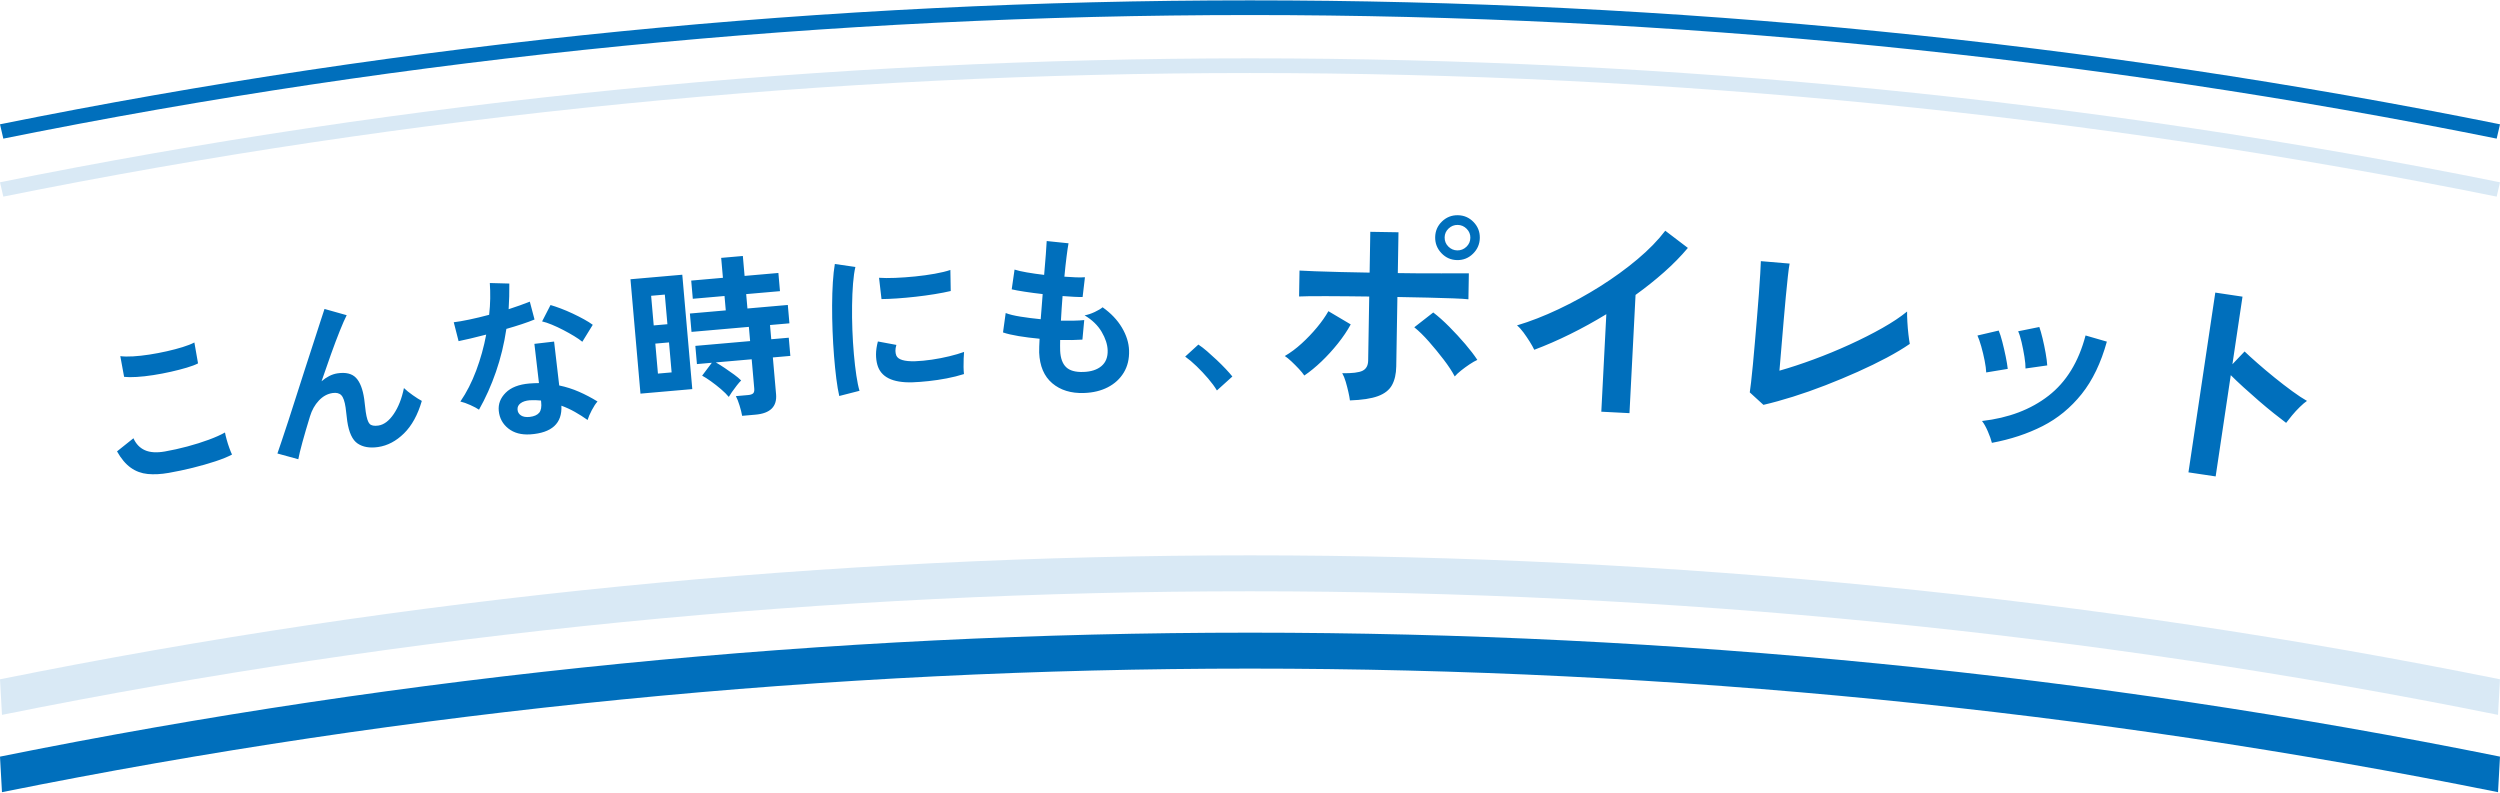
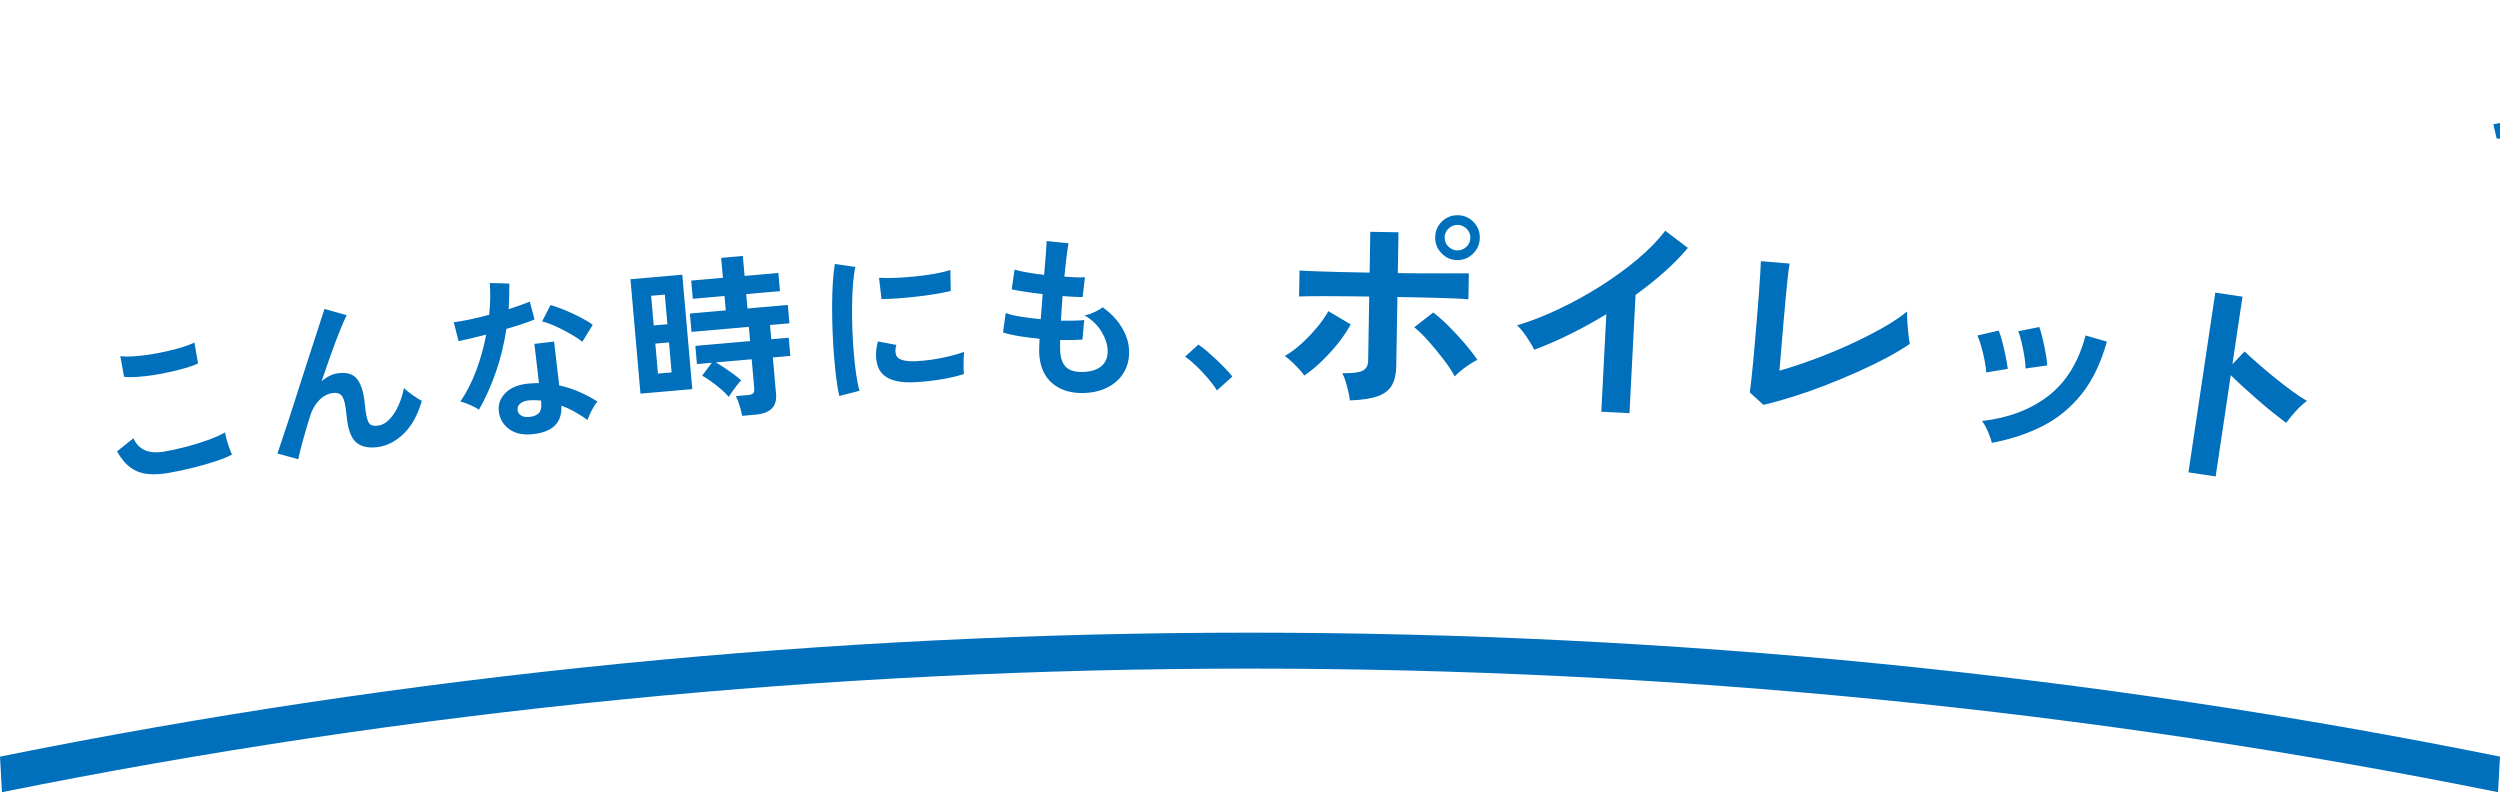
<svg xmlns="http://www.w3.org/2000/svg" width="388" height="123" viewBox="0 0 388 123">
  <path fill="#006fbc" d="M26.174,73.393c-1.188.208-2.27.265-3.246.171-.976-.094-1.855-.42-2.638-.978-.783-.557-1.493-1.401-2.129-2.533l2.549-2.036c.392.882.984,1.5,1.777,1.854s1.828.42,3.104.197c1.134-.199,2.295-.457,3.482-.774,1.187-.317,2.295-.667,3.325-1.048,1.03-.381,1.869-.756,2.517-1.125.05.284.137.652.262,1.105.125.454.266.895.423,1.324.158.43.293.762.408.998-.669.354-1.539.708-2.61,1.06-1.072.352-2.233.684-3.485.994-1.252.311-2.499.574-3.74.792ZM19.261,58.486l-.59-3.213c.542.07,1.207.082,1.993.035.787-.046,1.629-.139,2.528-.278.898-.139,1.796-.31,2.692-.512s1.717-.419,2.462-.65,1.353-.47,1.821-.716l.568,3.245c-.418.22-1.001.44-1.748.662-.747.223-1.569.435-2.465.637-.896.203-1.808.376-2.732.52-.925.144-1.785.24-2.581.287-.796.048-1.445.043-1.949-.015ZM46.296,71.274l-3.241-.891c.128-.364.341-.991.639-1.88.297-.89.647-1.946,1.051-3.169s.825-2.536,1.266-3.938c.441-1.401.891-2.804,1.35-4.208.458-1.404.888-2.726,1.289-3.968.4-1.241.751-2.324,1.052-3.251.301-.926.521-1.6.66-2.02l3.444.97c-.284.551-.639,1.358-1.065,2.421-.427,1.063-.882,2.271-1.367,3.624-.484,1.354-.975,2.758-1.471,4.213.37-.327.767-.599,1.19-.815.423-.216.857-.357,1.303-.422,1.282-.188,2.235.046,2.858.701.623.655,1.047,1.748,1.271,3.28.034.231.072.558.116.979.043.421.083.756.12,1.006.144.979.344,1.605.602,1.876.258.272.708.36,1.349.267.873-.127,1.672-.726,2.398-1.797.726-1.07,1.252-2.411,1.581-4.024.36.348.819.717,1.376,1.108.558.392,1.024.688,1.399.887-.629,2.166-1.552,3.847-2.769,5.043-1.217,1.197-2.556,1.902-4.016,2.115-1.3.19-2.359.008-3.177-.545-.818-.553-1.355-1.712-1.613-3.475-.034-.231-.075-.571-.122-1.019s-.092-.814-.133-1.099c-.138-.944-.358-1.576-.659-1.896-.302-.319-.755-.435-1.36-.347-.802.117-1.513.508-2.135,1.172s-1.08,1.481-1.374,2.452c-.456,1.485-.844,2.811-1.165,3.977-.32,1.166-.536,2.057-.646,2.673ZM74.343,63.584c-.315-.217-.76-.455-1.333-.714s-1.094-.443-1.56-.552c.96-1.398,1.779-3.002,2.457-4.812.677-1.809,1.194-3.668,1.551-5.577-.879.229-1.698.434-2.457.612-.758.18-1.368.314-1.829.404l-.749-2.93c.625-.073,1.43-.211,2.411-.417.982-.205,2.009-.452,3.081-.74.099-.863.154-1.708.167-2.534.012-.826-.009-1.625-.062-2.398l3.027.082c.013,1.357-.023,2.685-.107,3.981.611-.198,1.199-.398,1.765-.6.565-.202,1.073-.393,1.523-.572l.73,2.769c-.536.226-1.183.464-1.942.715-.759.252-1.568.5-2.427.745-.346,2.324-.884,4.543-1.616,6.658-.732,2.115-1.609,4.075-2.631,5.879ZM82.292,67.414c-1.385.089-2.517-.214-3.395-.909-.879-.695-1.375-1.606-1.488-2.735-.105-1.057.252-1.996,1.072-2.816.819-.82,2.045-1.298,3.679-1.435.252-.011.504-.027.756-.047.251-.02.495-.026.732-.017l-.71-6.088,3.058-.356.794,6.812c1.059.221,2.08.546,3.063.975.983.429,1.944.934,2.881,1.513-.288.324-.585.775-.889,1.354s-.521,1.084-.652,1.517c-.633-.452-1.289-.869-1.967-1.252-.679-.383-1.378-.705-2.097-.965.138,2.738-1.474,4.222-4.836,4.451ZM82.221,64.704c.679-.08,1.166-.294,1.46-.646.294-.351.396-.92.304-1.708l-.021-.188c-.569-.06-1.15-.074-1.745-.042-.61.054-1.086.208-1.427.466-.342.257-.499.583-.47.979.028.396.208.701.542.915.333.215.786.289,1.358.223ZM90.375,53.043c-.321-.27-.745-.565-1.272-.884-.526-.319-1.089-.634-1.687-.945-.598-.311-1.188-.586-1.768-.827-.581-.24-1.085-.408-1.513-.503l1.307-2.544c.45.129.978.308,1.585.536.606.229,1.226.492,1.859.789.632.298,1.22.597,1.762.896.542.299.992.582,1.35.849l-1.623,2.635ZM99.401,61.092l-1.552-17.752,8.042-.703,1.552,17.752-8.042.703ZM101.457,50.505l2.125-.186-.402-4.599-2.125.186.402,4.6ZM102.111,57.982l2.125-.186-.407-4.653-2.125.186.407,4.653ZM115.179,64.536c-.075-.445-.208-.976-.396-1.591-.189-.616-.381-1.105-.576-1.467l1.883-.165c.376-.033.64-.119.791-.259.15-.139.21-.388.178-.747l-.397-4.546-5.567.487c.437.251.905.544,1.405.88.499.335.976.669,1.429,1,.453.331.819.638,1.097.92-.184.179-.409.438-.677.777-.269.34-.519.678-.751,1.015-.233.336-.396.59-.489.761-.303-.371-.709-.773-1.217-1.208-.508-.434-1.027-.84-1.557-1.219-.53-.378-.984-.668-1.363-.87l1.505-2.002-2.313.203-.247-2.824,8.5-.744-.193-2.206-8.903.779-.25-2.851,5.568-.487-.195-2.232-4.922.431-.247-2.824,4.922-.431-.271-3.093,3.362-.294.271,3.093,5.245-.458.247,2.824-5.245.458.195,2.232,6.267-.548.25,2.851-3.013.263.193,2.206,2.717-.238.247,2.824-2.716.238.499,5.702c.168,1.918-.896,2.978-3.191,3.179l-2.071.181ZM130.252,61.46c-.169-.729-.321-1.626-.455-2.692-.135-1.064-.252-2.23-.354-3.495s-.178-2.573-.229-3.922c-.052-1.349-.075-2.668-.07-3.958.006-1.29.044-2.486.115-3.59.07-1.104.173-2.047.308-2.831l3.191.462c-.16.659-.282,1.509-.365,2.55-.083,1.042-.134,2.181-.151,3.417-.018,1.236-.002,2.502.046,3.797s.126,2.553.234,3.773c.107,1.22.235,2.321.383,3.304.147.983.311,1.776.491,2.378l-3.144.806ZM141.622,59.334c-3.114.092-4.935-.82-5.461-2.736-.136-.479-.204-1.016-.203-1.611.001-.595.098-1.259.29-1.992l2.871.535c-.106.349-.156.658-.148.928.006.271.052.511.137.723.271.633,1.245.928,2.919.884.81-.029,1.674-.112,2.595-.247.92-.135,1.821-.31,2.701-.523s1.646-.438,2.3-.676c-.021.254-.042.598-.061,1.032-.02.434-.026.872-.018,1.312.008.442.029.806.064,1.092-.832.265-1.725.489-2.679.671-.954.182-1.893.323-2.815.421-.923.1-1.753.162-2.491.187ZM136.809,46.417l-.382-3.305c.688.05,1.526.055,2.516.015.989-.04,2.017-.113,3.083-.221,1.066-.107,2.086-.248,3.059-.422.973-.174,1.777-.37,2.414-.587l.056,3.269c-.712.168-1.541.33-2.487.484-.947.155-1.926.289-2.938.402s-1.98.202-2.905.265c-.925.063-1.73.097-2.415.101ZM168.234,60.995c-2.015.065-3.657-.44-4.925-1.516-1.269-1.076-1.945-2.666-2.031-4.77-.008-.252-.004-.558.011-.919.015-.36.034-.766.055-1.217-1.156-.107-2.236-.243-3.241-.409-1.005-.166-1.817-.355-2.436-.57l.416-3.012c.547.217,1.314.403,2.301.561.986.157,2.031.291,3.133.399.052-.632.103-1.273.154-1.923.051-.65.102-1.309.152-1.977-.994-.112-1.925-.235-2.794-.369-.869-.134-1.539-.256-2.011-.368l.441-3.066c.437.148,1.072.294,1.905.438.833.145,1.729.273,2.687.386.106-1.174.193-2.23.262-3.169.069-.938.114-1.633.136-2.084l3.388.35c-.092.489-.196,1.191-.31,2.104-.115.914-.226,1.939-.333,3.077.65.051,1.254.085,1.813.104.559.018,1.018.012,1.377-.018l-.361,3.064c-.342.011-.783.003-1.324-.025-.542-.027-1.137-.067-1.787-.118-.051.65-.098,1.291-.141,1.922-.043.632-.081,1.264-.114,1.895.72.013,1.392.014,2.013.002.621-.011,1.155-.042,1.604-.092l-.28,3.035c-.485.034-1.021.056-1.605.065s-1.202.007-1.851-.008c-.008.307-.012.599-.012.878s.004.545.012.797c.055,1.151.361,1.997.919,2.537.558.541,1.448.791,2.671.751,1.205-.039,2.146-.344,2.82-.915.675-.571.996-1.387.961-2.449-.029-.899-.339-1.853-.93-2.86-.591-1.007-1.474-1.861-2.649-2.562.501-.088,1.027-.263,1.577-.523.549-.261.956-.504,1.219-.729,1.29.914,2.287,1.962,2.992,3.146.704,1.184,1.076,2.37,1.114,3.557.042,1.313-.232,2.457-.822,3.43s-1.417,1.734-2.479,2.281c-1.063.548-2.296.844-3.7.889ZM188.865,60.599c-.344-.576-.799-1.196-1.368-1.86-.569-.665-1.164-1.298-1.787-1.9-.622-.601-1.213-1.1-1.771-1.494l2.047-1.868c.415.269.866.615,1.353,1.036.487.422.983.871,1.488,1.347.505.476.97.939,1.394,1.388.423.449.771.844,1.042,1.186l-2.398,2.166ZM202.43,58.281c-.205-.307-.491-.656-.857-1.047-.367-.391-.746-.771-1.136-1.139-.391-.368-.736-.647-1.036-.84.895-.521,1.77-1.172,2.623-1.952.853-.779,1.642-1.606,2.369-2.481.727-.875,1.318-1.716,1.775-2.526l3.466,2.053c-.53.971-1.193,1.958-1.992,2.96-.799,1.001-1.648,1.933-2.549,2.793-.901.86-1.789,1.586-2.662,2.179ZM209.507,62.143c-.041-.351-.122-.79-.241-1.317-.12-.527-.257-1.054-.411-1.582-.155-.527-.334-.968-.539-1.321,1.54.025,2.592-.103,3.157-.385.564-.282.854-.809.866-1.579l.165-9.938c-1.073-.018-2.187-.03-3.342-.038-1.155-.007-2.252-.014-3.29-.02-1.039-.005-1.931-.002-2.678.008-.748.011-1.273.026-1.576.044l.067-4.024c.466.031,1.264.068,2.396.11,1.131.042,2.443.082,3.936.118,1.493.037,3.009.067,4.549.093l.105-6.334,4.375.072-.105,6.334c1.167.019,2.339.033,3.517.041,1.178.008,2.281.009,3.308.002,1.027-.006,1.914-.009,2.661-.008.747,0,1.26.003,1.54.008l-.067,4.024c-.419-.053-1.188-.101-2.308-.143-1.12-.042-2.438-.081-3.954-.118-1.517-.037-3.103-.069-4.759-.096l-.179,10.778c-.02,1.167-.24,2.131-.661,2.895-.421.763-1.148,1.334-2.181,1.714-1.034.38-2.484.601-4.352.663ZM225.776,58.423c-.407-.777-.977-1.644-1.707-2.601-.731-.958-1.498-1.892-2.299-2.804-.802-.911-1.56-1.653-2.273-2.226l2.943-2.296c.783.597,1.611,1.334,2.483,2.211.872.878,1.697,1.773,2.476,2.684.778.912,1.406,1.733,1.884,2.464-.353.158-.759.39-1.219.697-.46.308-.897.627-1.311.958-.414.332-.74.635-.978.912ZM226.146,40.366c-.957-.016-1.768-.373-2.433-1.073-.666-.699-.99-1.527-.974-2.484.016-.957.367-1.767,1.055-2.433.688-.665,1.51-.99,2.467-.974.956.016,1.767.368,2.433,1.056.665.688.99,1.51.974,2.466-.016.957-.368,1.774-1.056,2.45-.688.677-1.51,1.008-2.467.992ZM226.17,38.862c.537.009,1.006-.176,1.41-.554.403-.378.609-.848.618-1.408.009-.536-.182-1-.572-1.392-.391-.392-.854-.592-1.39-.601-.537-.009-1.007.176-1.41.554-.403.378-.609.836-.618,1.373-.009.56.181,1.036.571,1.427.39.391.854.591,1.39.601ZM248.523,63.897l.779-15.135c-1.834,1.121-3.703,2.152-5.609,3.093-1.906.942-3.765,1.751-5.575,2.43-.169-.359-.404-.78-.706-1.263-.303-.482-.623-.955-.961-1.416-.339-.461-.676-.829-1.012-1.104,2.064-.618,4.21-1.454,6.437-2.508,2.227-1.053,4.385-2.239,6.474-3.557,2.088-1.317,4.012-2.714,5.77-4.189,1.758-1.475,3.201-2.955,4.329-4.439l3.508,2.669c-1.071,1.277-2.297,2.528-3.68,3.753-1.383,1.226-2.863,2.406-4.44,3.539l-.943,18.351-4.37-.225ZM273.684,62.833l-2.12-1.935c.046-.277.114-.798.202-1.564.088-.765.183-1.682.285-2.75.102-1.068.206-2.225.311-3.469.105-1.244.209-2.47.311-3.679.114-1.348.215-2.622.305-3.82.089-1.198.16-2.246.213-3.144.052-.896.083-1.544.094-1.941l4.464.377c-.082.415-.174,1.086-.275,2.014-.102.928-.208,1.973-.317,3.134-.11,1.162-.215,2.335-.315,3.521l-.672,7.952c1.655-.469,3.426-1.051,5.311-1.747,1.885-.695,3.747-1.463,5.586-2.303,1.839-.84,3.533-1.698,5.083-2.574,1.549-.876,2.827-1.729,3.833-2.557-.01.397.003.931.041,1.602.037.67.093,1.325.167,1.964.075.638.145,1.125.211,1.458-.995.689-2.186,1.402-3.57,2.14-1.386.738-2.894,1.471-4.524,2.2-1.63.729-3.299,1.425-5.006,2.088-1.707.664-3.385,1.254-5.032,1.77-1.647.517-3.176.938-4.585,1.264ZM308.26,57.804c-.015-.471-.095-1.08-.241-1.826-.146-.746-.322-1.484-.529-2.213-.208-.729-.404-1.293-.591-1.692l3.299-.77c.184.422.373,1.008.565,1.759.192.751.367,1.506.523,2.265s.262,1.4.317,1.924l-3.344.553ZM309.143,68.73c-.128-.509-.339-1.103-.633-1.785-.295-.682-.595-1.217-.901-1.606,4.121-.472,7.561-1.777,10.318-3.916,2.758-2.138,4.675-5.258,5.751-9.36l3.305.958c-.911,3.299-2.215,6.01-3.913,8.134-1.698,2.124-3.717,3.781-6.056,4.971-2.339,1.19-4.963,2.058-7.871,2.604ZM314.36,57.192c.009-.469-.047-1.081-.169-1.835-.121-.755-.268-1.5-.438-2.238-.171-.737-.35-1.304-.537-1.703l3.287-.665c.159.442.328,1.038.509,1.788.18.75.337,1.503.471,2.259.133.756.215,1.395.248,1.915l-3.371.479ZM339.647,73.31l4.167-27.9,4.223.631-1.566,10.488,1.889-1.982c.495.475,1.154,1.075,1.979,1.799.823.725,1.709,1.471,2.656,2.237.947.767,1.867,1.477,2.761,2.128.894.653,1.655,1.156,2.287,1.51-.315.213-.687.529-1.115.948-.429.419-.83.855-1.204,1.306-.375.452-.68.836-.916,1.155-.509-.382-1.139-.872-1.887-1.467-.749-.595-1.536-1.25-2.361-1.963-.826-.713-1.617-1.415-2.375-2.106-.758-.691-1.414-1.313-1.968-1.869l-2.347,15.716-4.223-.631Z" />
-   <path fill="#d9e9f5" d="M387.484,30.515C260.87,4.941,127.129,4.941.516,30.515c-.172-.741-.344-1.482-.516-2.223C126.961,2.642,261.038,2.642,388,28.292c-.171.741-.343,1.482-.516,2.223ZM388,105.429c-126.963-25.652-261.035-25.652-388,0,.102,1.839.205,3.678.307,5.517,126.753-25.571,260.634-25.571,387.386,0,.102-1.839.205-3.678.307-5.517Z" />
-   <path fill="#006fbc" d="M387.484,21.515C260.87-4.059,127.129-4.059.516,21.515c-.172-.741-.344-1.482-.516-2.223,126.961-25.65,261.038-25.65,388,0-.171.741-.343,1.482-.516,2.223ZM388,117.429c-126.963-25.652-261.035-25.652-388,0,.102,1.839.205,3.678.307,5.517,126.753-25.571,260.634-25.571,387.386,0,.102-1.839.205-3.678.307-5.517Z" />
+   <path fill="#006fbc" d="M387.484,21.515c-.172-.741-.344-1.482-.516-2.223,126.961-25.65,261.038-25.65,388,0-.171.741-.343,1.482-.516,2.223ZM388,117.429c-126.963-25.652-261.035-25.652-388,0,.102,1.839.205,3.678.307,5.517,126.753-25.571,260.634-25.571,387.386,0,.102-1.839.205-3.678.307-5.517Z" />
</svg>